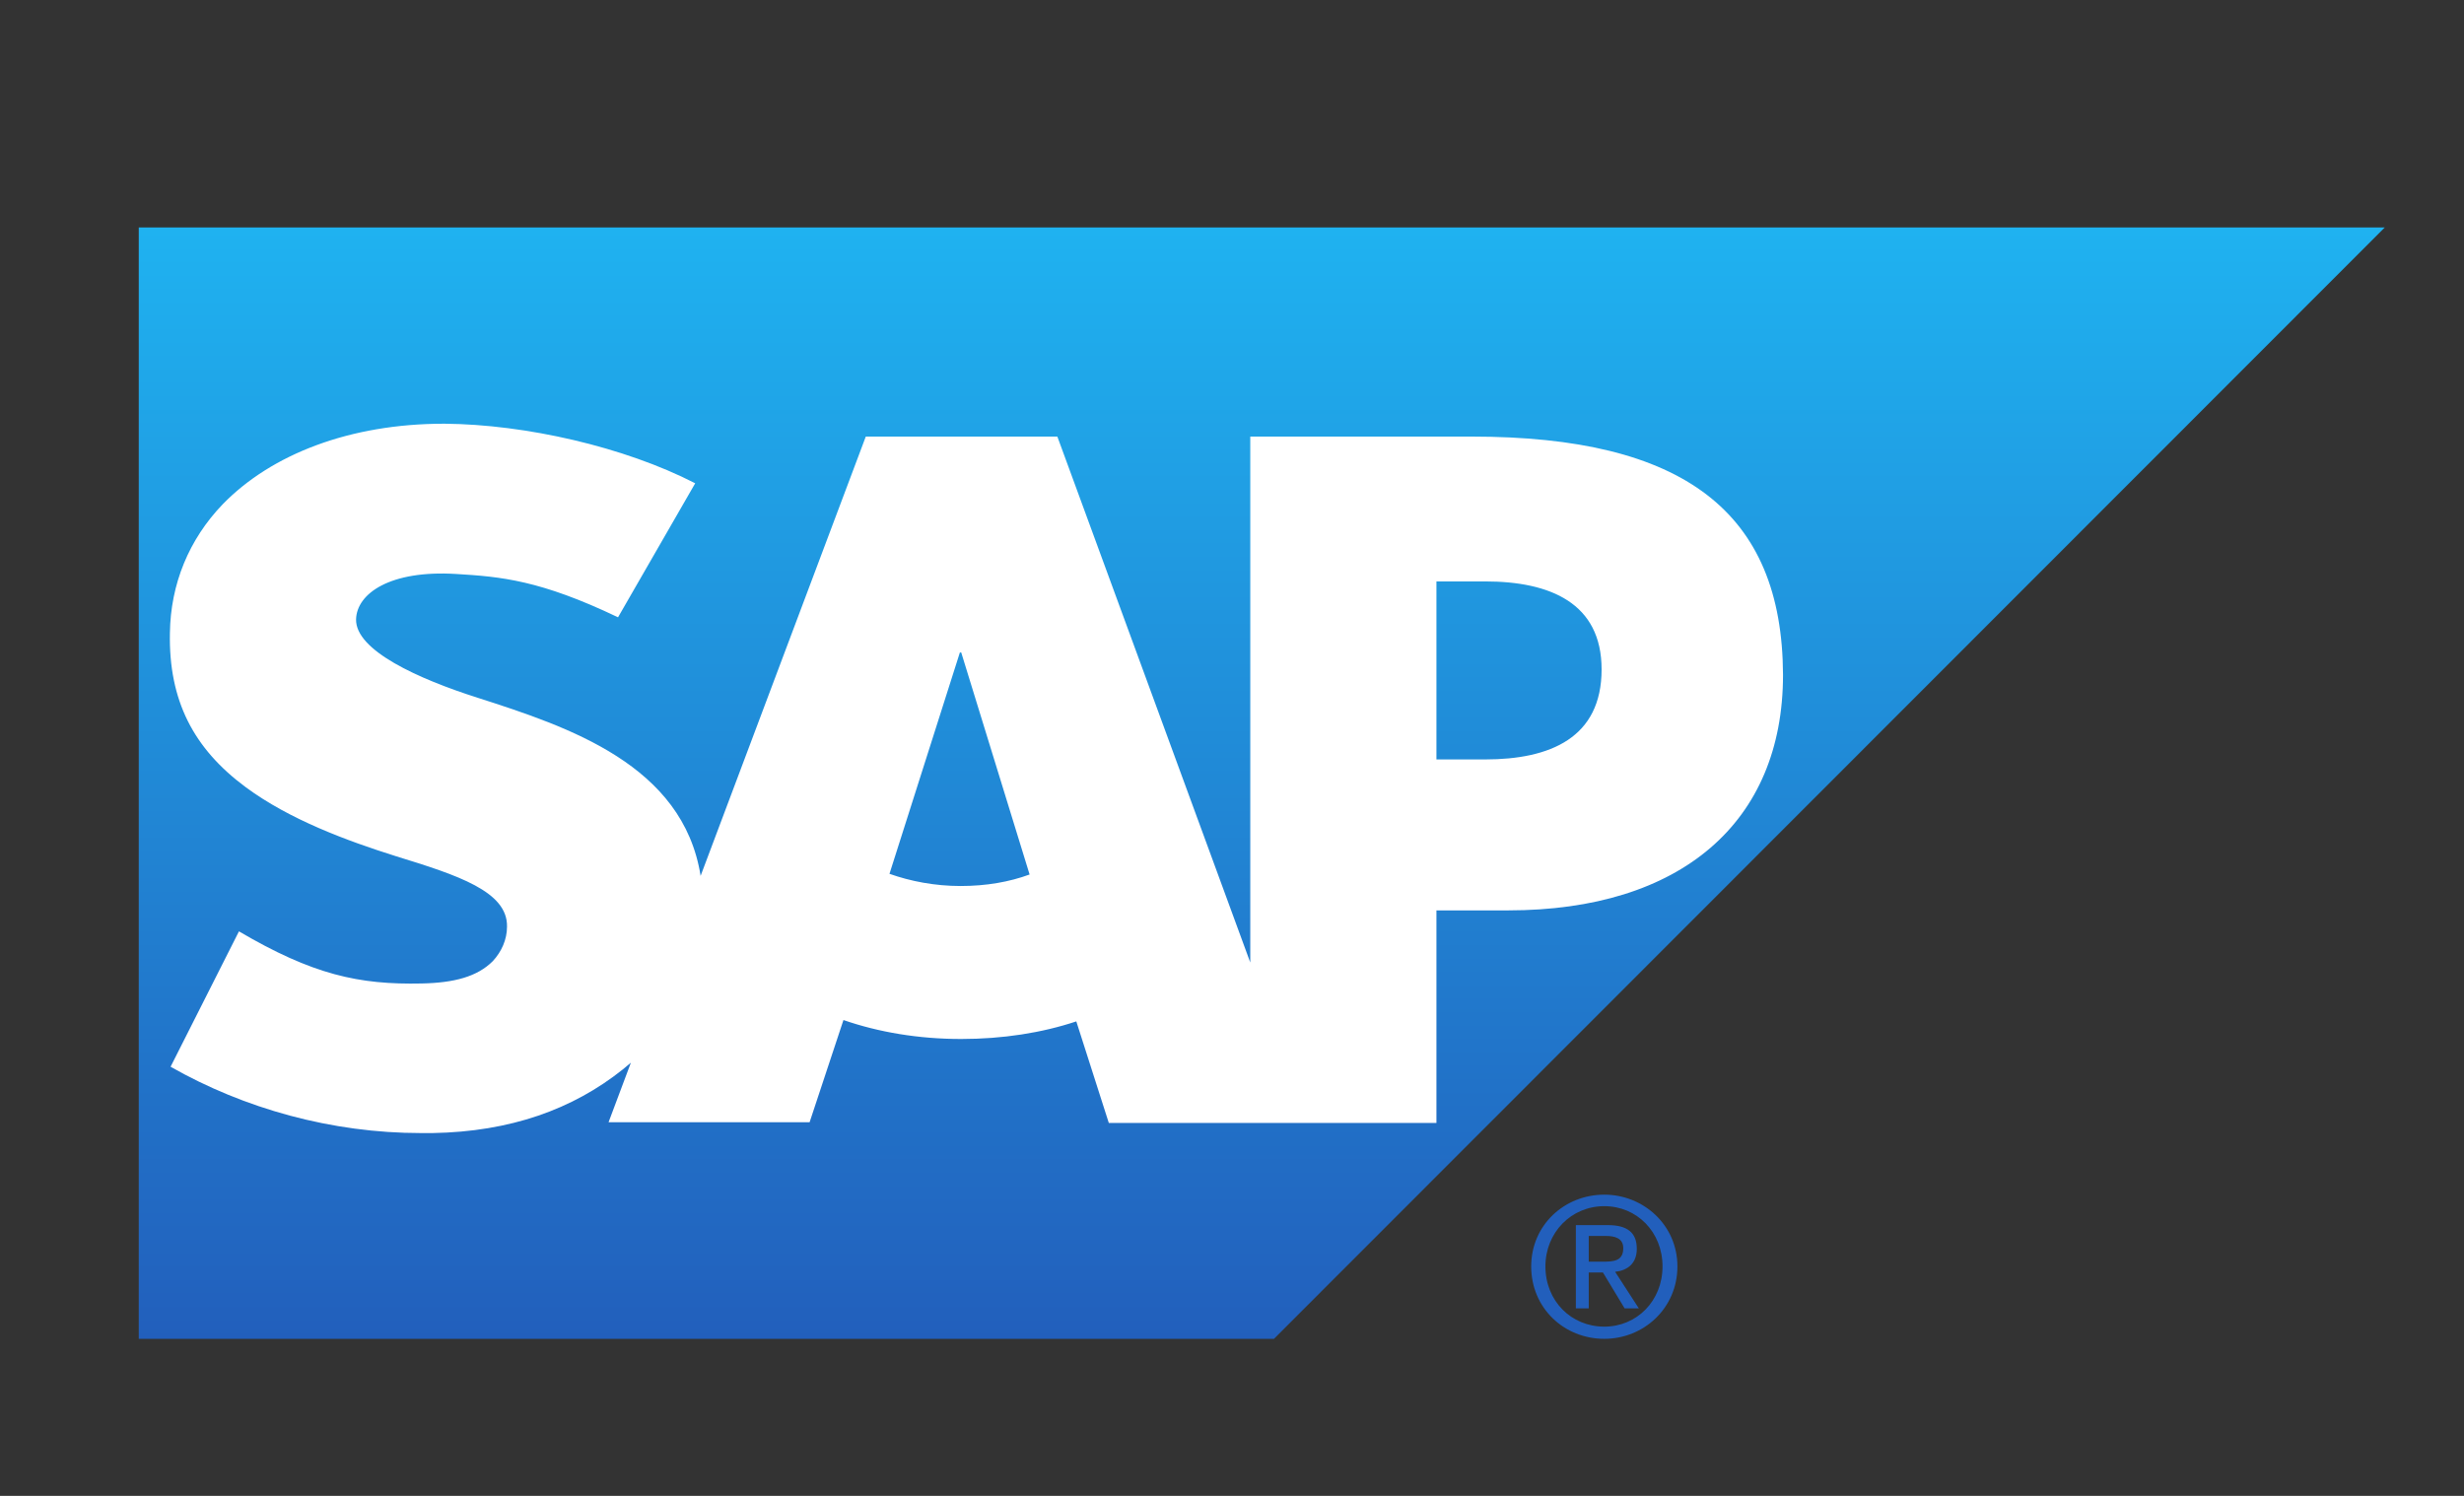
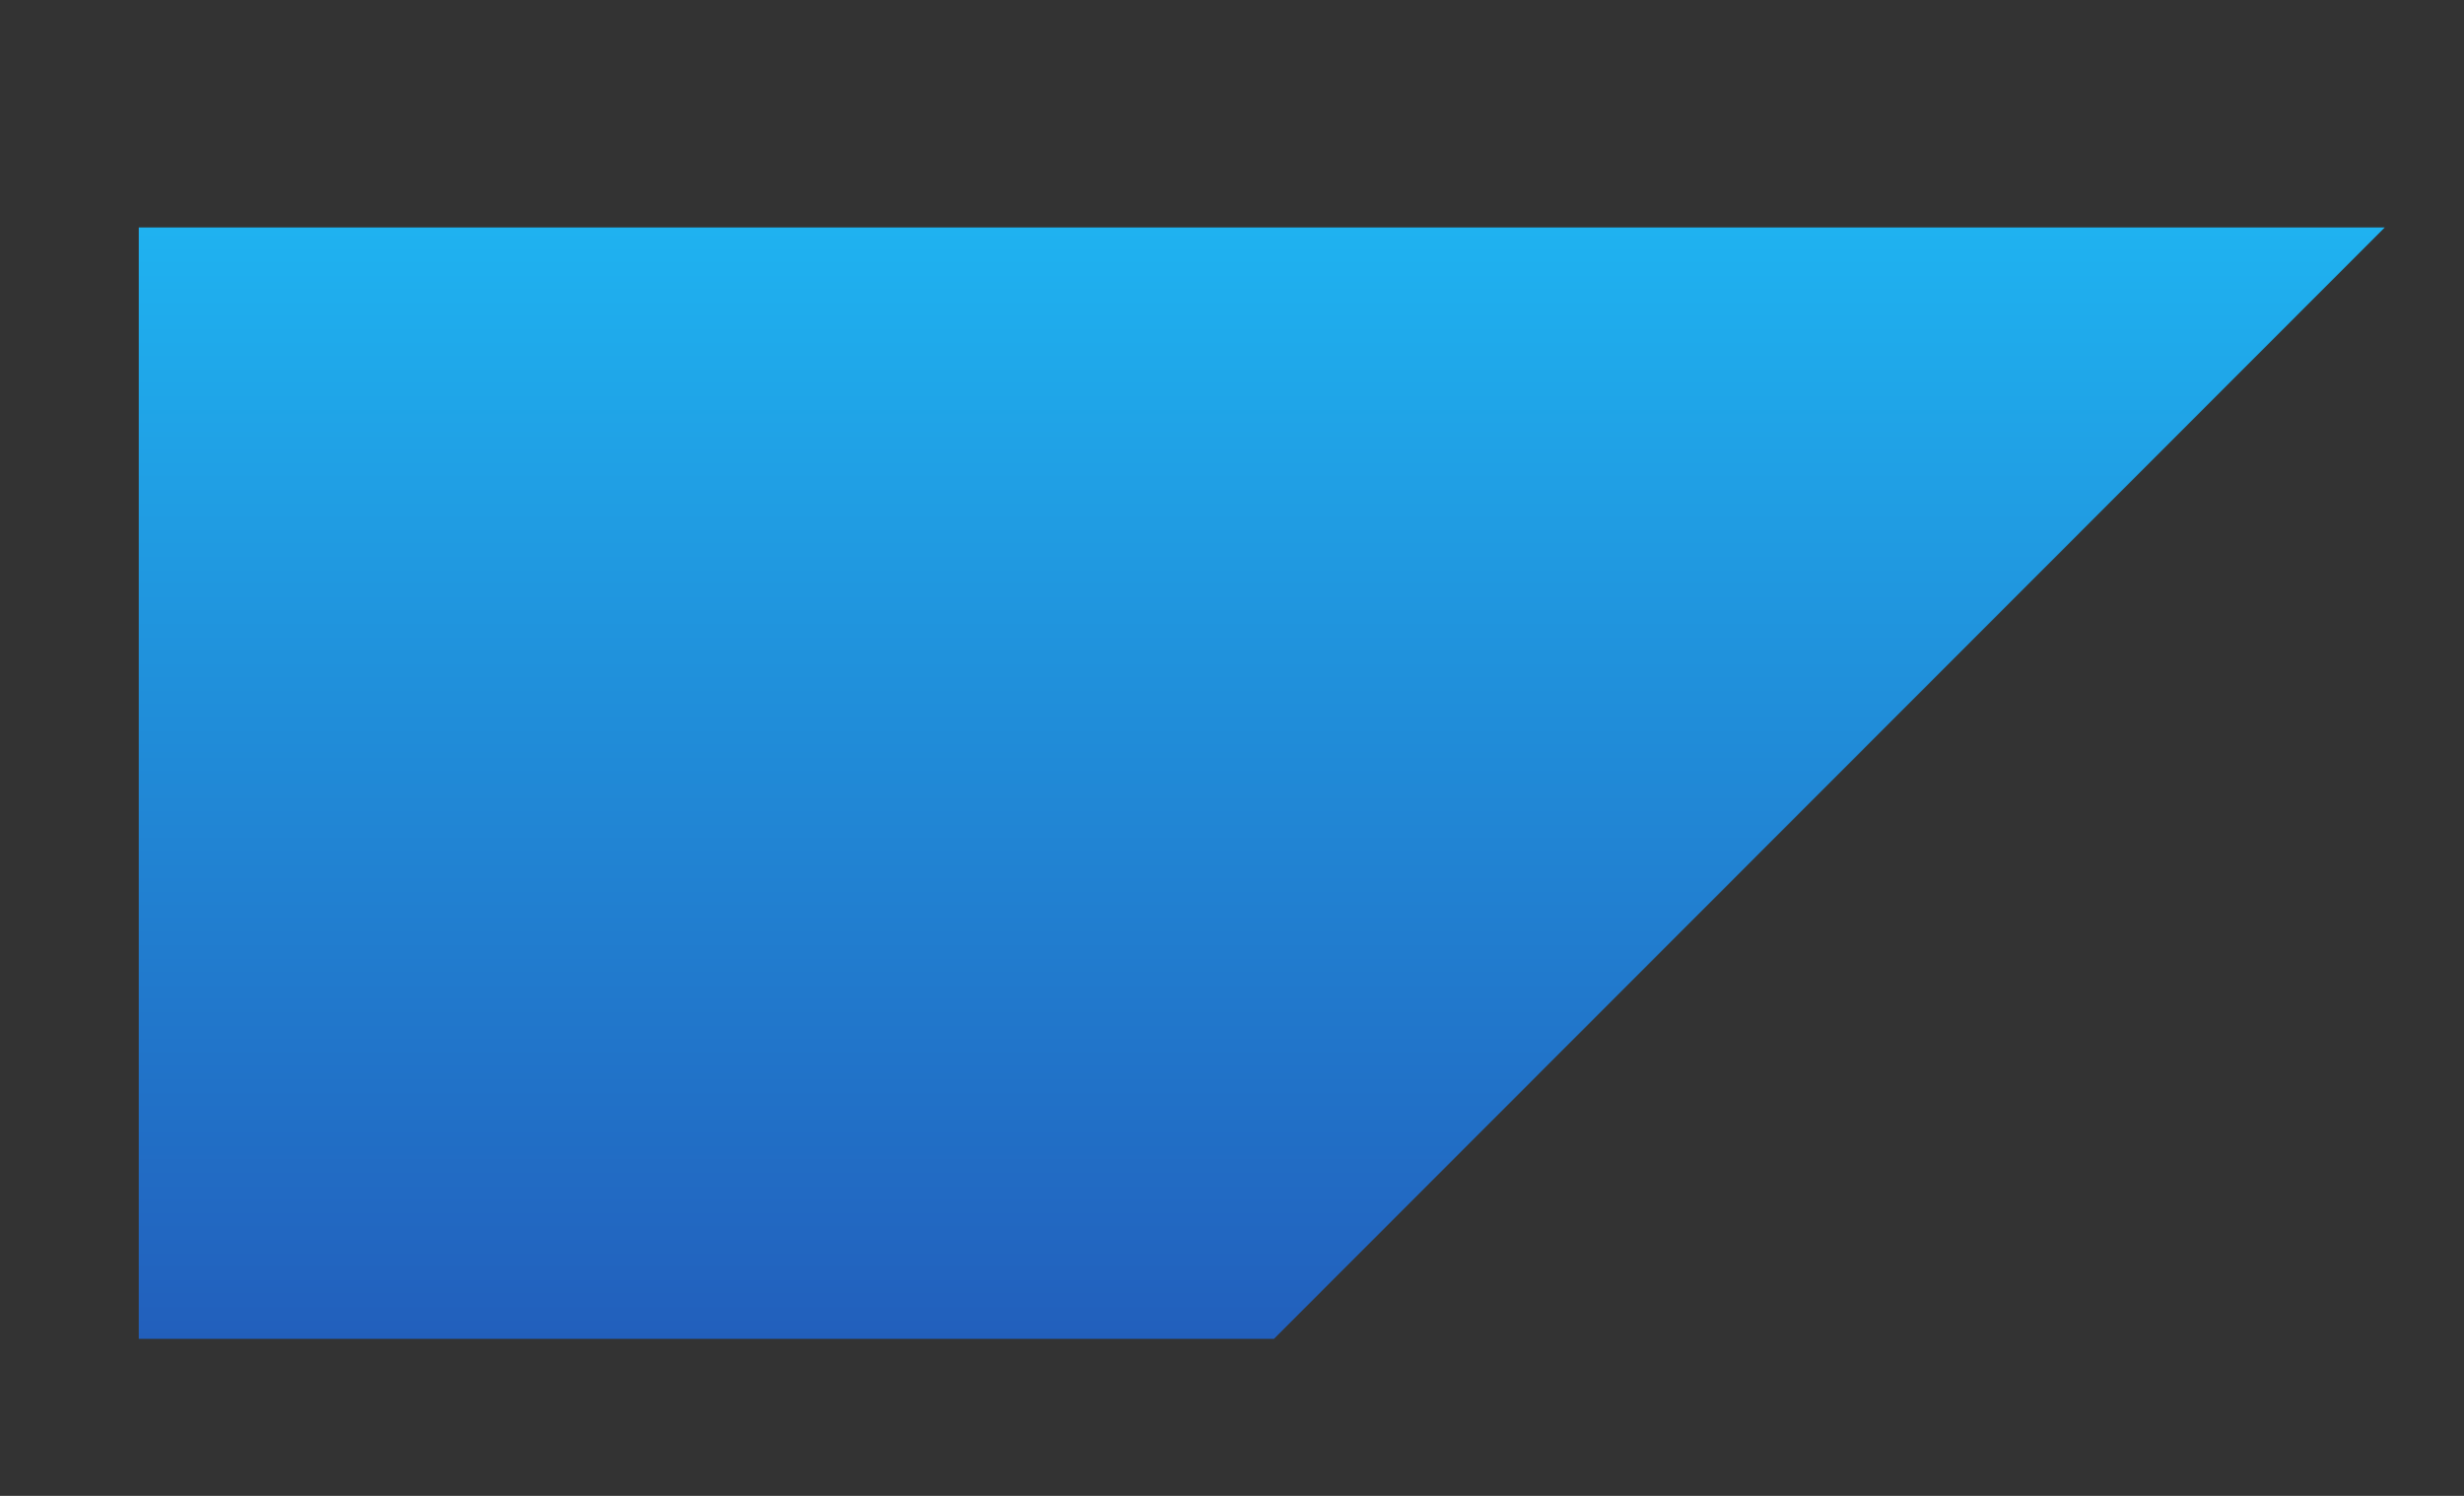
<svg xmlns="http://www.w3.org/2000/svg" version="1.1" id="Layer_1" x="0px" y="0px" viewBox="0 0 364 221" style="enable-background:new 0 0 364 221;" xml:space="preserve">
  <rect x="0" y="0" width="364" height="221" fill="#333333" stroke="none" />
  <style type="text/css">
	.st0{fill:url(#SVGID_1_);}
	.st1{fill:#FFFFFF;}
	.st2{fill:#225FBC;}
</style>
  <g>
    <linearGradient id="SVGID_1_" gradientUnits="userSpaceOnUse" x1="186.4" y1="56" x2="186.4" y2="220.2" gradientTransform="matrix(1 0 0 -1 0 254)">
      <stop offset="0" style="stop-color:#225FBC" />
      <stop offset="1" style="stop-color:#1FB2F0" />
    </linearGradient>
    <polyline class="st0" points="20.5,197.8 188.2,197.8 352.3,33.6 20.5,33.6 20.5,197.8  " />
-     <path class="st1" d="M217.4,64.5h-32.7v77.7l-28.5-77.7h-28.3l-24.4,64.9c-2.6-16.4-19.5-22-32.9-26.3c-8.8-2.8-18.1-7-18-11.6   c0.1-3.8,5-7.3,14.8-6.7c6.6,0.4,12.4,0.9,23.9,6.4l11.4-19.8c-10.5-5.4-25.1-8.7-37-8.8h-0.1c-13.9,0-25.5,4.5-32.7,11.9   c-5,5.2-7.7,11.8-7.8,19c-0.2,10,3.5,17.1,11.2,22.8c6.5,4.8,14.9,7.9,22.2,10.2c9.1,2.8,16.5,5.2,16.4,10.4c0,1.9-0.8,3.7-2.1,5.1   c-2.3,2.3-5.7,3.2-10.5,3.3c-9.3,0.2-16.1-1.3-27-7.7l-10.1,20c10.9,6.2,23.8,9.8,37,9.8h1.7c11.5-0.2,20.7-3.5,28.1-9.4   c0.4-0.3,0.8-0.7,1.2-1l-3.3,8.8h29.7l5-15.1c5.2,1.8,11.1,2.8,17.4,2.8c6.1,0,11.9-0.9,17-2.6l4.8,15h48.4v-31.4h10.6   c25.5,0,40.6-13,40.6-34.8C263.3,75.6,248.7,64.5,217.4,64.5z M141.9,130.9c-3.8,0-7.4-0.7-10.5-1.8l10.4-32.7h0.2l10.1,32.8   C149.1,130.3,145.7,130.9,141.9,130.9z M219.4,112.2h-7.2V85.9h7.2c9.6,0,17.2,3.2,17.2,13C236.6,109,229,112.2,219.4,112.2" />
-     <path class="st2" d="M228.3,187.1c0-5,3.8-8.9,8.7-8.9c4.8,0,8.6,3.8,8.6,8.9s-3.8,8.9-8.6,8.9C232.1,196,228.3,192.2,228.3,187.1z    M237,197.8c5.8,0,10.8-4.5,10.8-10.7c0-6.1-5-10.6-10.8-10.6c-5.9,0-10.8,4.5-10.8,10.6C226.2,193.3,231.1,197.8,237,197.8z    M234.7,188h2.1l3.2,5.3h2.1l-3.5-5.4c1.8-0.2,3.2-1.2,3.2-3.4c0-2.4-1.4-3.5-4.3-3.5h-4.7v12.3h1.9L234.7,188L234.7,188z    M234.7,186.4v-3.8h2.5c1.3,0,2.6,0.3,2.6,1.8c0,1.9-1.4,2-3,2H234.7z" />
  </g>
</svg>